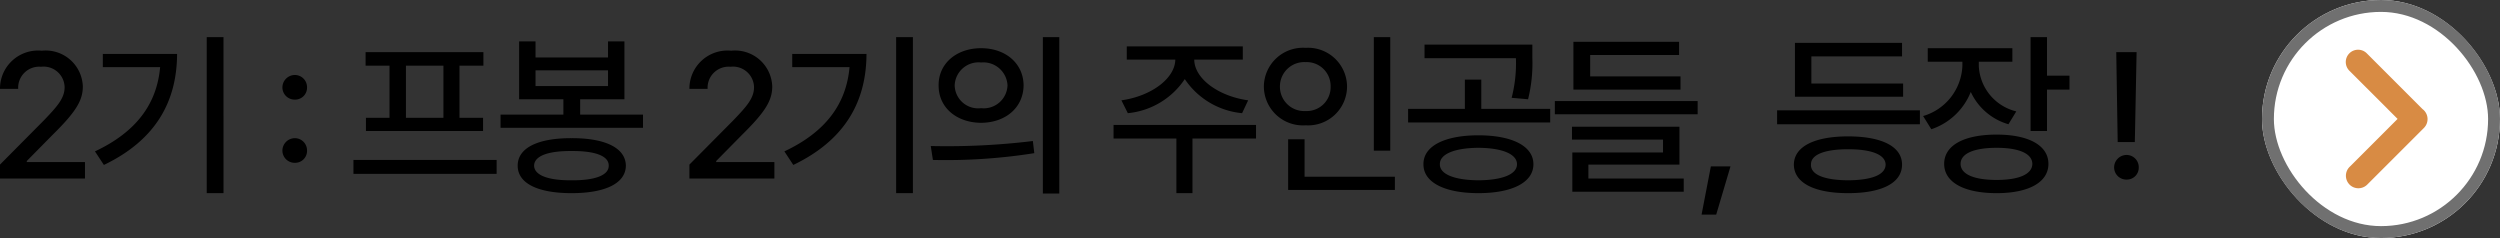
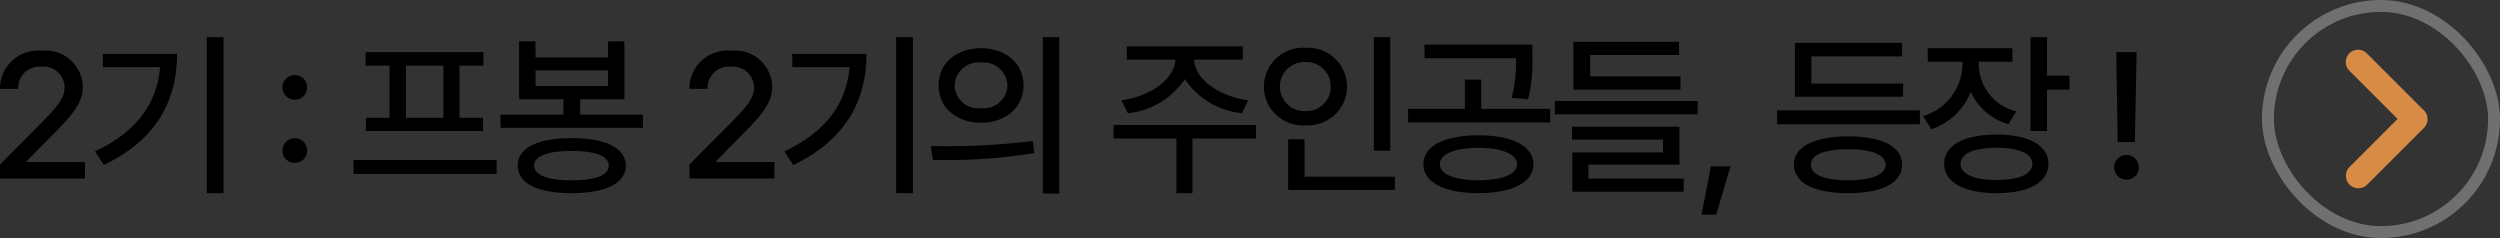
<svg xmlns="http://www.w3.org/2000/svg" id="link_blog_02_m" width="210.07" height="20" viewBox="0 0 210.07 20">
  <rect x="0" y="0" width="210.07" height="20" fill="#333333" stroke="none" />
  <path id="패스_4055" data-name="패스 4055" d="M.93,0H8.07V-1.38H3.18v-.09L5.34-3.66c1.98-1.95,2.55-2.9,2.55-4.08a3.126,3.126,0,0,0-3.45-3A3.2,3.2,0,0,0,.93-7.53H2.46A1.765,1.765,0,0,1,4.38-9.39,1.767,1.767,0,0,1,6.36-7.68c0,.915-.585,1.59-1.74,2.79L.93-1.17ZM19.71-11.88H18.3V1.23h1.41ZM8.91-2.28l.75,1.14c4.5-2.16,6.135-5.49,6.15-9.33H9.57v1.11h4.815C14.115-6.3,12.42-3.93,8.91-2.28Zm16.8.96a1,1,0,0,0,1.02-1.02,1.028,1.028,0,0,0-1.02-1.05,1.053,1.053,0,0,0-1.05,1.05A1.028,1.028,0,0,0,25.71-1.32ZM24.66-7.65a1.028,1.028,0,0,0,1.05,1.02,1,1,0,0,0,1.02-1.02A1.028,1.028,0,0,0,25.71-8.7,1.053,1.053,0,0,0,24.66-7.65Zm18,6.09H30.63V-.39H42.66ZM31.65-9.48h2.01V-5.1H31.68v1.11h9.84V-5.1H39.54V-9.48h2.01v-1.14h-9.9ZM35.04-5.1V-9.48h3.15V-5.1Zm19.92-.27H49.68V-6.66H53.4v-4.86H52.02v1.35H45.93v-1.35H44.55v4.86h3.72v1.29H42.99v1.11H54.96ZM44.43-1.08c0,1.485,1.68,2.31,4.53,2.31,2.835,0,4.545-.825,4.56-2.31C53.5-2.565,51.795-3.4,48.96-3.39,46.11-3.4,44.43-2.565,44.43-1.08Zm1.38,0c.015-.81,1.155-1.245,3.15-1.23,1.995-.015,3.135.42,3.12,1.23.015.795-1.125,1.245-3.12,1.23C46.965.165,45.825-.285,45.81-1.08Zm.12-6.69V-9.09h6.09v1.32ZM58.86,0H66V-1.38H61.11v-.09l2.16-2.19c1.98-1.95,2.55-2.9,2.55-4.08a3.126,3.126,0,0,0-3.45-3,3.2,3.2,0,0,0-3.51,3.21h1.53a1.765,1.765,0,0,1,1.92-1.86,1.767,1.767,0,0,1,1.98,1.71c0,.915-.585,1.59-1.74,2.79L58.86-1.17ZM77.64-11.88H76.23V1.23h1.41Zm-10.8,9.6.75,1.14c4.5-2.16,6.135-5.49,6.15-9.33H67.5v1.11h4.815C72.045-6.3,70.35-3.93,66.84-2.28Zm16.53-8.67c-2.07,0-3.585,1.29-3.57,3.12-.015,1.86,1.5,3.135,3.57,3.15,2.07-.015,3.555-1.29,3.57-3.15C86.925-9.66,85.44-10.95,83.37-10.95ZM79.14-2.73l.18,1.17a47.432,47.432,0,0,0,8.52-.57l-.12-1.02A59.71,59.71,0,0,1,79.14-2.73Zm2.01-5.1a2.008,2.008,0,0,1,2.22-1.92,2.033,2.033,0,0,1,2.22,1.92,2,2,0,0,1-2.22,1.92A1.974,1.974,0,0,1,81.15-7.83Zm7.41,9.09h1.38V-11.88H88.56ZM106.47-4.5H94.5v1.14h5.28V1.23h1.35V-3.36h5.34ZM95.16-6.57l.54,1.08a6.5,6.5,0,0,0,4.785-2.865A6.529,6.529,0,0,0,105.3-5.49l.51-1.08c-2.49-.345-4.515-1.815-4.53-3.42h4.08V-11.1H95.61v1.11h4.08C99.66-8.385,97.635-6.915,95.16-6.57Zm22.59-5.31h-1.38v9.54h1.38ZM107.13-7.74a3.283,3.283,0,0,0,3.51,3.27,3.274,3.274,0,0,0,3.48-3.27,3.278,3.278,0,0,0-3.48-3.24A3.286,3.286,0,0,0,107.13-7.74Zm1.35,0a2.044,2.044,0,0,1,2.16-2.04,2.011,2.011,0,0,1,2.1,2.04,2.009,2.009,0,0,1-2.1,2.07A2.042,2.042,0,0,1,108.48-7.74Zm.69,8.7h8.97V-.15h-7.59V-3.3h-1.38Zm15.99-4.59c-2.835,0-4.635.9-4.62,2.43-.015,1.53,1.785,2.43,4.62,2.43s4.62-.9,4.62-2.43S127.98-3.63,125.16-3.63Zm-5.91-1.08h11.94V-5.85H125.4V-8.31h-1.38v2.46h-4.77Zm1.38-5.4h7.68a11.631,11.631,0,0,1-.36,3.33l1.38.12a12.466,12.466,0,0,0,.36-3.48v-1.11h-9.06Zm1.29,8.91c-.015-.855,1.23-1.365,3.24-1.38,2,.015,3.24.525,3.24,1.38S127.155.135,125.16.15C123.15.135,121.9-.36,121.92-1.2Zm21.66-5.31h-12V-5.4h12ZM133.02-3.27h7.65v1.08h-7.62v3.3h9.36V0H134.4V-1.17h7.65V-4.35h-9.03Zm.12-4.2h9V-8.58h-7.59v-1.8h7.47v-1.11h-8.88Zm13.2,6.45h-1.65l-.78,4.05h1.23Zm15.915-4.71h-12v1.17h12Zm-10.59,4.56c.015,1.545,1.725,2.4,4.56,2.4s4.53-.855,4.53-2.4c0-1.515-1.695-2.37-4.53-2.37S151.68-2.685,151.665-1.17Zm.09-5.7h9.09V-7.98h-7.71v-2.28h7.62V-11.4h-9Zm1.35,5.7c-.03-.825,1.125-1.29,3.12-1.29s3.135.465,3.15,1.29c-.015.855-1.155,1.305-3.15,1.32C154.23.135,153.075-.315,153.1-1.17Zm14.1-8.28v-.36h2.82v-1.14h-7.11v1.14h2.91v.36a4.583,4.583,0,0,1-3.3,4.2l.69,1.11a5.413,5.413,0,0,0,3.315-3.135,5.016,5.016,0,0,0,3.165,2.715l.66-1.08A4.118,4.118,0,0,1,167.205-9.45Zm-2.91,8.22c0,1.545,1.665,2.46,4.41,2.46,2.7,0,4.35-.915,4.35-2.46s-1.65-2.46-4.35-2.46C165.96-3.69,164.295-2.79,164.295-1.23Zm1.38,0c0-.87,1.125-1.35,3.03-1.35,1.875,0,2.985.48,3,1.35-.015.87-1.125,1.35-3,1.35C166.8.12,165.675-.36,165.675-1.23Zm5.88-2.76h1.38V-7.47h1.89V-8.64h-1.89v-3.24h-1.38Zm8.91-6.63h-1.71l.12,7.56h1.44Zm-1.89,9.69a1.028,1.028,0,0,0,1.05,1.02,1,1,0,0,0,1.02-1.02,1.028,1.028,0,0,0-1.02-1.05A1.053,1.053,0,0,0,178.575-.93Z" transform="translate(-0.93 15)" />
  <g id="그룹_231" data-name="그룹 231" transform="translate(-668.93 -4781)">
    <g id="그룹_190" data-name="그룹 190" transform="translate(859 4781)">
      <g id="사각형_159" data-name="사각형 159" fill="#fff" stroke="#707070" stroke-width="1">
-         <rect width="20" height="20" rx="10" stroke="none" />
        <rect x="0.5" y="0.5" width="19" height="19" rx="9.5" fill="none" />
      </g>
    </g>
    <g id="그룹_209" data-name="그룹 209" transform="translate(866.044 4785.181)">
      <path id="합치기_1" data-name="합치기 1" d="M.316,11.33a1.052,1.052,0,0,1,0-1.487L4.35,5.81.3,1.762A1.032,1.032,0,0,1,1.762.3L6.443,4.983a1.052,1.052,0,0,1,.118,1.589L1.8,11.33a1.052,1.052,0,0,1-1.487,0Z" transform="translate(0 0)" fill="#d88b44" />
    </g>
  </g>
</svg>